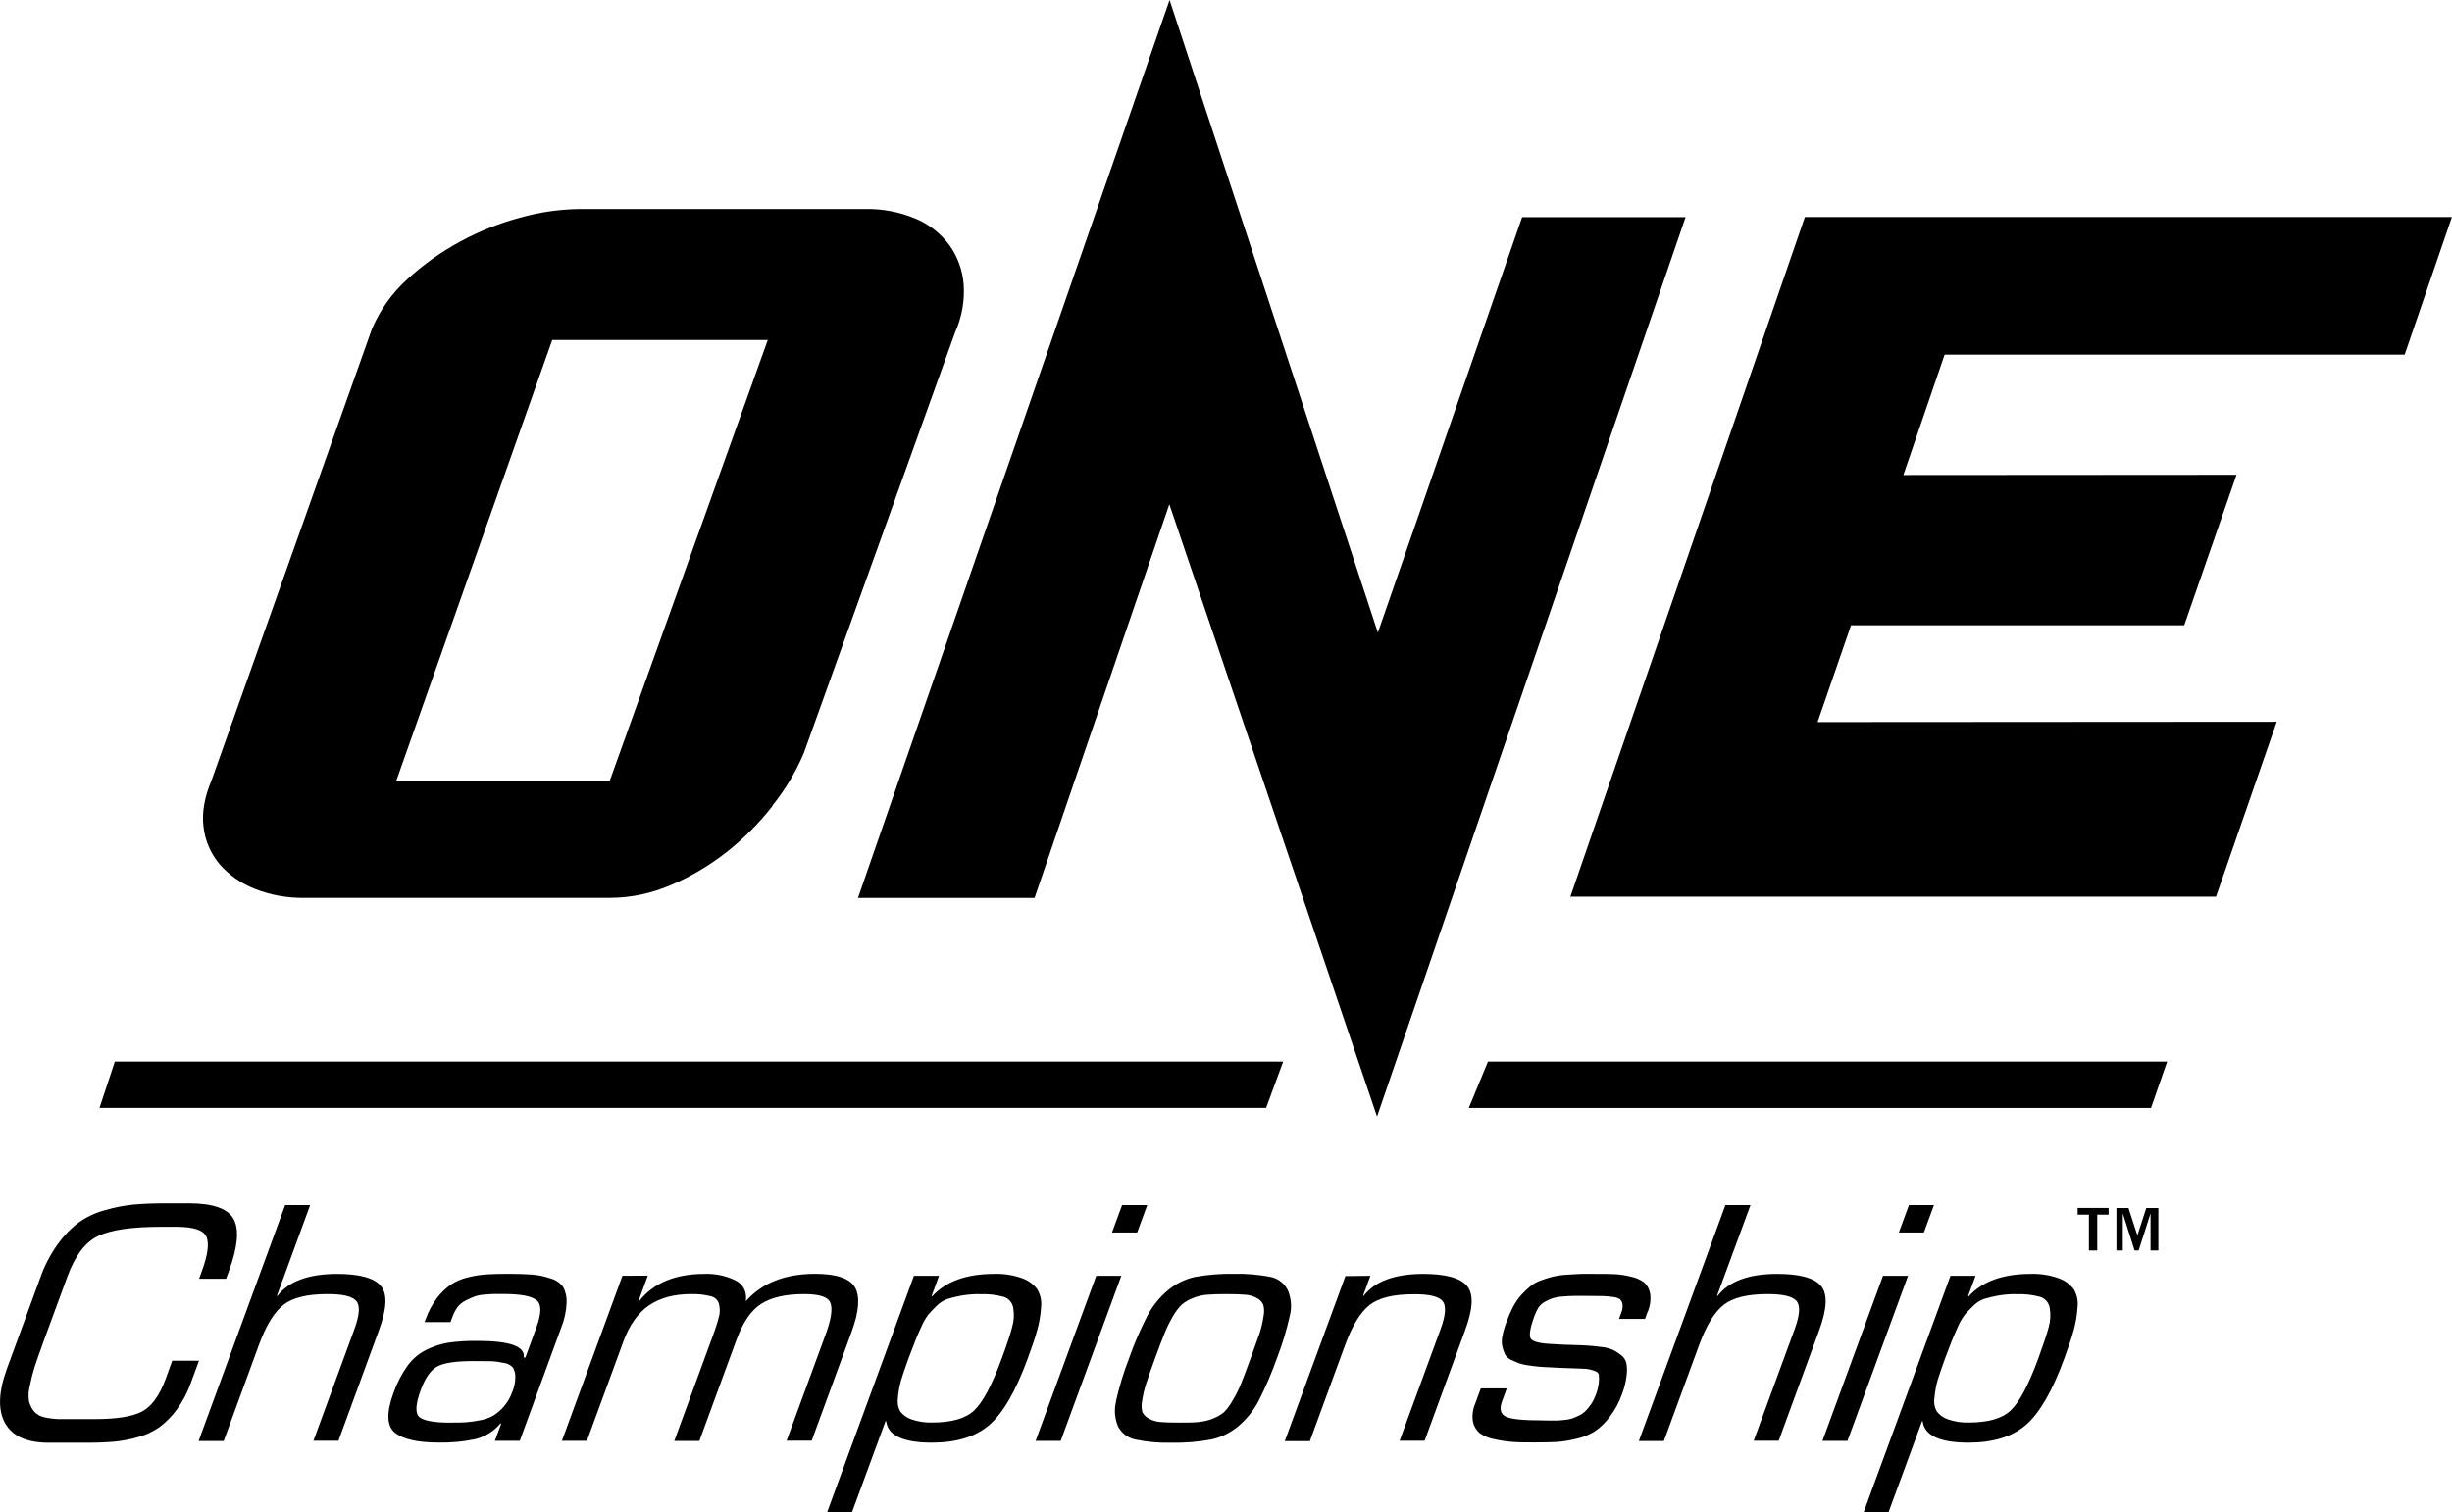
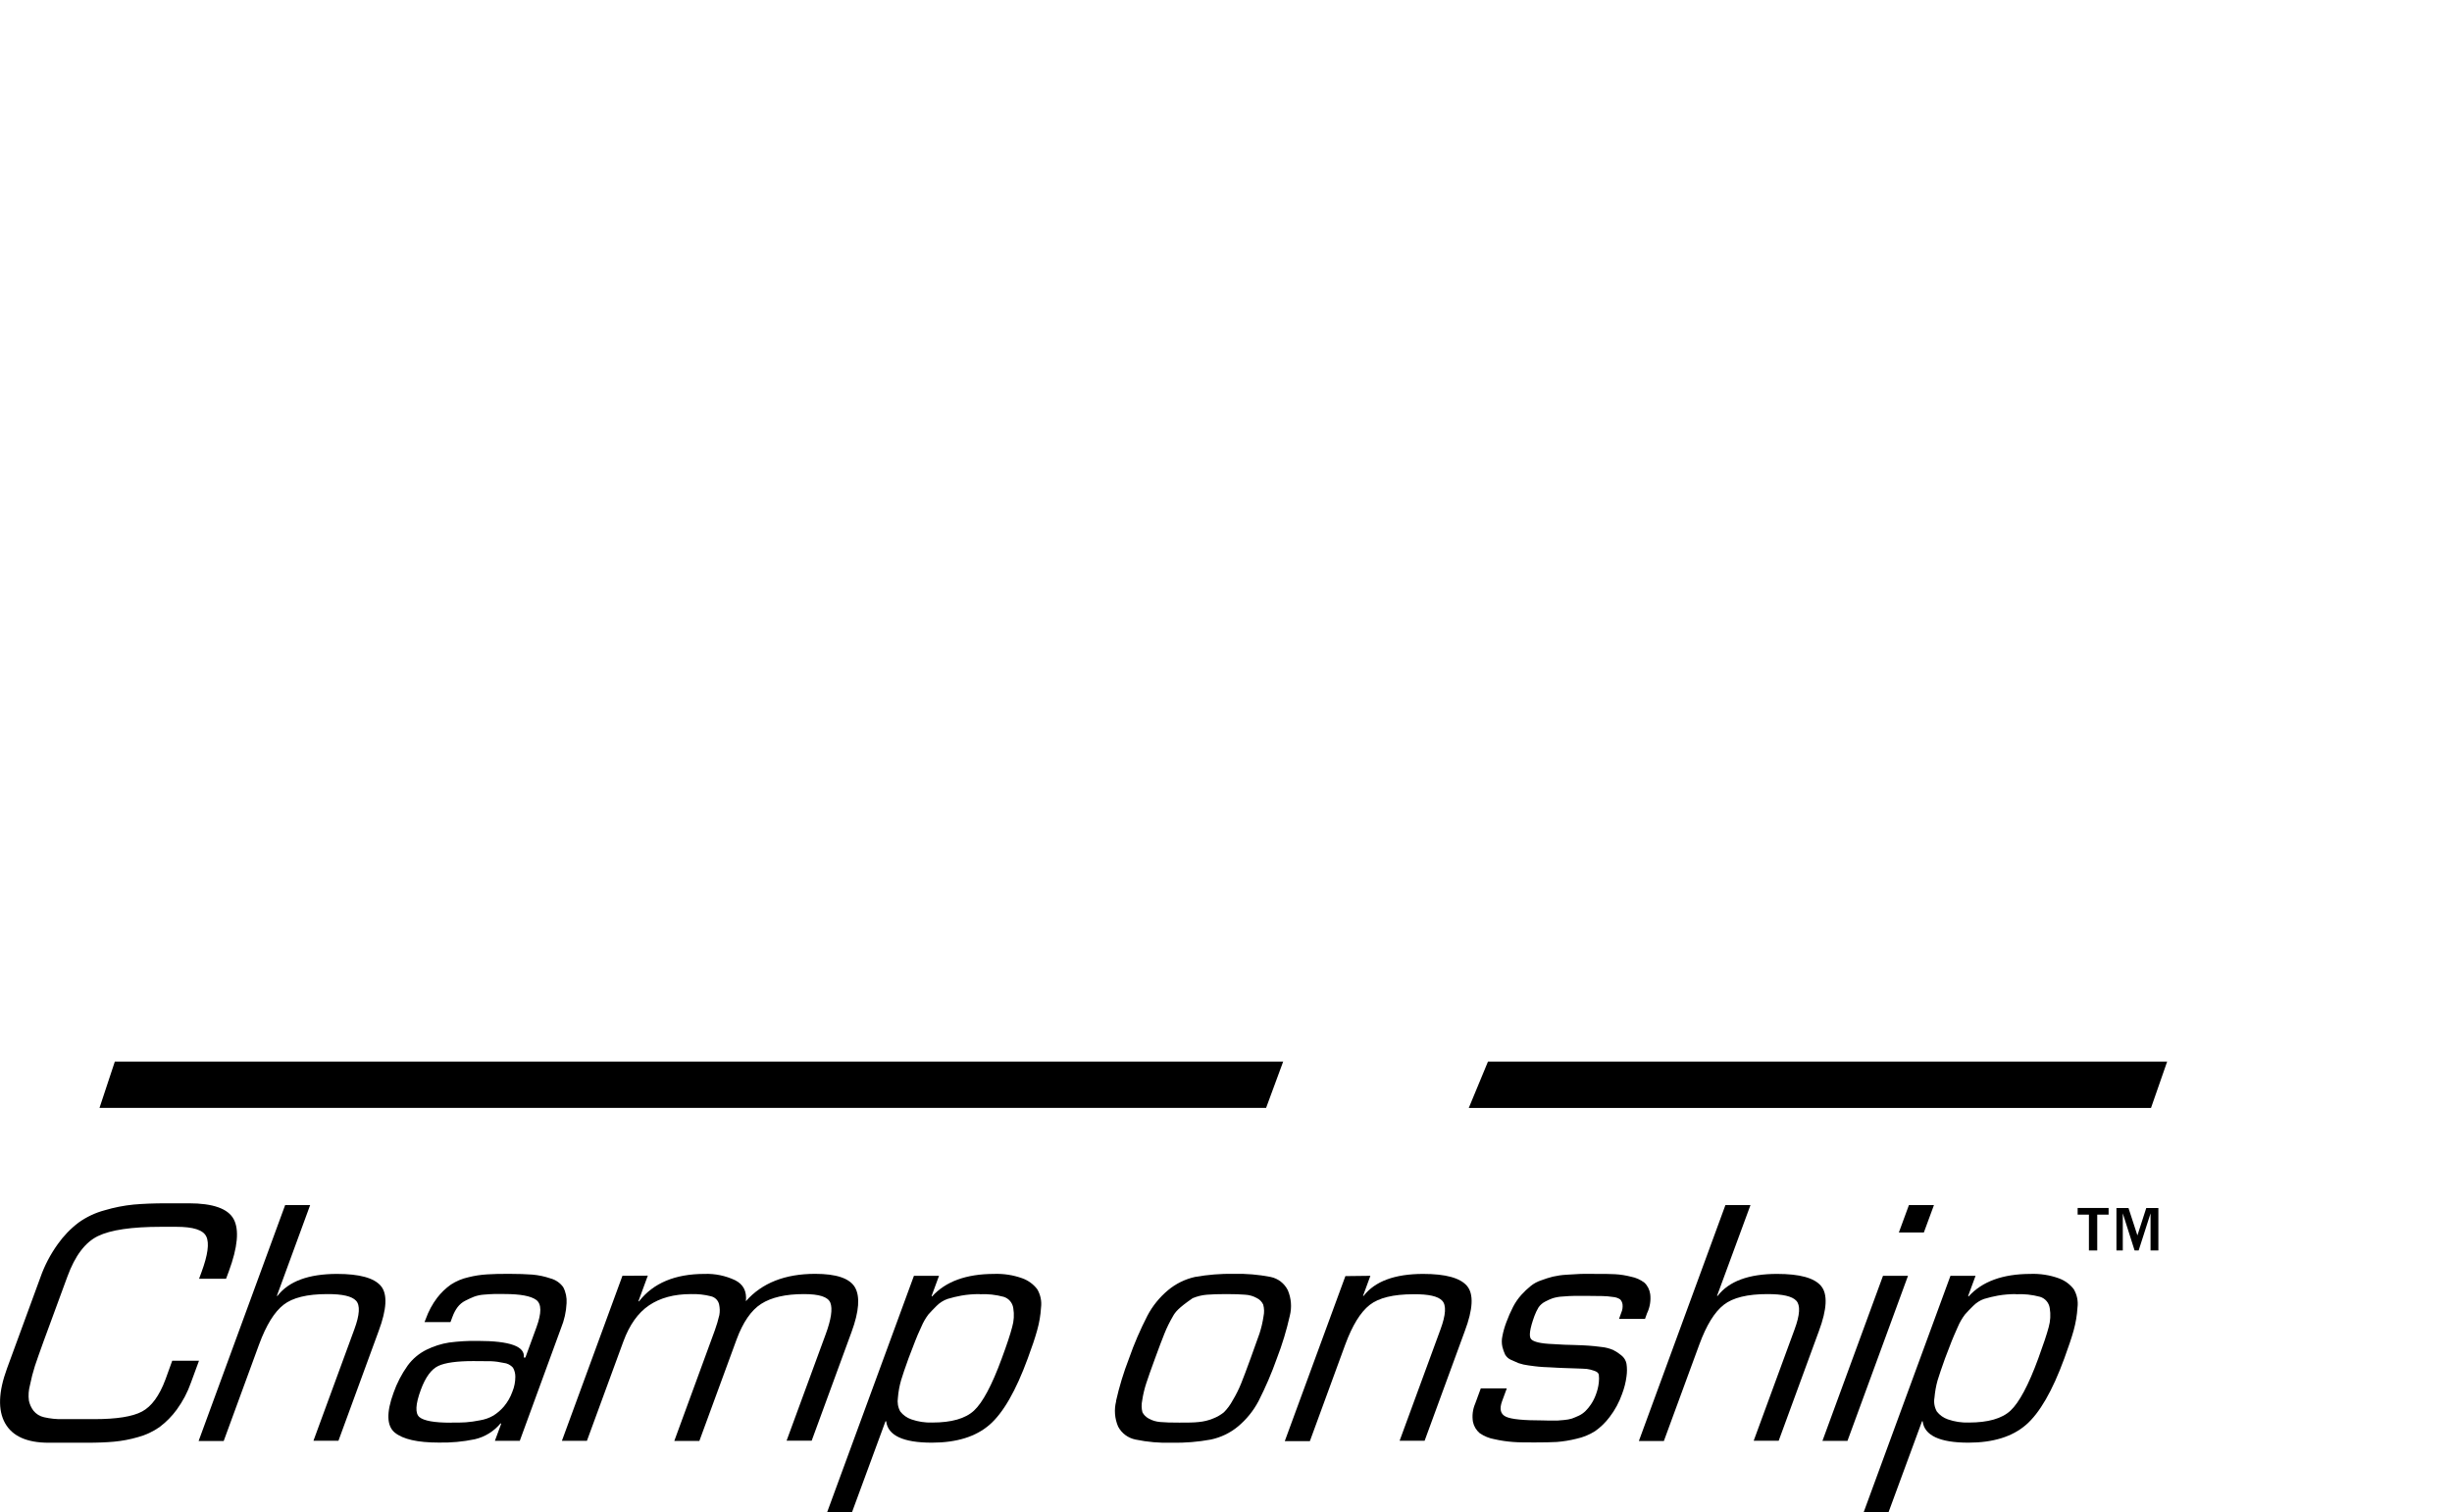
<svg xmlns="http://www.w3.org/2000/svg" width="107" height="66" viewBox="0 0 107 66" fill="none">
  <g id="Layer_1" clip-path="url(#clip0_3470_2053)">
-     <path id="Vector" d="M51.038 0L60.127 27.614L66.422 9.478H73.555L60.091 48.738L51.028 22.011L45.145 39.194H37.44L51.038 0ZM33.713 35.178C33.131 35.924 32.459 36.6 31.714 37.188C30.968 37.775 30.147 38.264 29.268 38.636C28.423 38.999 27.515 39.191 26.597 39.191H13.302C12.556 39.204 11.811 39.072 11.119 38.798C10.527 38.567 9.998 38.197 9.582 37.722C9.196 37.264 8.953 36.703 8.883 36.105C8.8 35.482 8.92 34.798 9.236 34.049L16.229 14.362C16.579 13.533 17.108 12.791 17.776 12.187C18.472 11.547 19.247 10.996 20.079 10.547C20.914 10.091 21.799 9.738 22.721 9.494C23.552 9.26 24.414 9.138 25.279 9.124H37.716C38.481 9.105 39.24 9.247 39.945 9.54C40.534 9.784 41.043 10.184 41.422 10.689C41.785 11.194 42.001 11.784 42.051 12.401C42.104 13.124 41.974 13.847 41.678 14.507L35.077 32.871C34.728 33.696 34.266 34.468 33.703 35.168L33.713 35.178ZM33.5 14.84H24.098L17.294 34.076H26.61L33.504 14.84H33.5ZM78.762 9.474H106.996L104.934 15.48H84.858L83.058 20.734L97.597 20.724L95.315 27.291H80.775L79.315 31.518L99.351 31.505L96.702 39.138H68.528L78.762 9.471V9.474Z" fill="black" />
    <path id="Vector_2" d="M3.783 62.974H2.123C1.175 62.974 0.542 62.69 0.223 62.123C-0.096 61.555 -0.07 60.76 0.303 59.74L1.763 55.757C1.943 55.242 2.199 54.754 2.519 54.308C2.772 53.949 3.081 53.628 3.434 53.361C3.776 53.117 4.162 52.935 4.568 52.827C4.981 52.704 5.4 52.622 5.826 52.579C6.225 52.543 6.704 52.523 7.27 52.523H8.238C9.299 52.523 9.951 52.757 10.198 53.216C10.444 53.678 10.374 54.437 9.988 55.486L9.865 55.816H8.687L8.794 55.526C9.07 54.777 9.14 54.262 9.003 53.975C8.867 53.684 8.431 53.549 7.689 53.549H7.03C5.749 53.549 4.828 53.684 4.272 53.955C3.716 54.226 3.274 54.813 2.941 55.721L1.903 58.545C1.737 59.004 1.61 59.364 1.524 59.621C1.437 59.895 1.364 60.176 1.308 60.459C1.248 60.681 1.231 60.911 1.261 61.136C1.294 61.294 1.361 61.443 1.457 61.572C1.574 61.72 1.74 61.822 1.926 61.862C2.189 61.921 2.455 61.951 2.725 61.944H4.116C5.084 61.944 5.776 61.836 6.195 61.614C6.611 61.393 6.954 60.928 7.22 60.212L7.516 59.394H8.684L8.331 60.354C8.185 60.773 7.975 61.169 7.716 61.525C7.503 61.819 7.246 62.076 6.957 62.294C6.671 62.492 6.355 62.641 6.019 62.73C5.679 62.829 5.33 62.895 4.977 62.928C4.655 62.958 4.255 62.974 3.783 62.974Z" fill="black" />
    <path id="Vector_3" d="M13.535 52.599L12.081 56.565H12.107C12.6 55.925 13.465 55.608 14.699 55.605C15.687 55.605 16.326 55.78 16.622 56.133C16.915 56.483 16.882 57.139 16.522 58.103L14.769 62.888H13.678L15.464 58.02C15.697 57.387 15.721 56.974 15.538 56.776C15.355 56.578 14.939 56.483 14.283 56.486C13.405 56.486 12.769 56.641 12.37 56.955C11.971 57.268 11.615 57.842 11.302 58.694L9.762 62.898H8.667L12.443 52.602H13.538L13.535 52.599Z" fill="black" />
    <path id="Vector_4" d="M22.691 62.891H21.596L21.869 62.152L21.849 62.122C21.56 62.472 21.164 62.72 20.721 62.822C20.202 62.931 19.673 62.977 19.144 62.967C18.223 62.967 17.584 62.822 17.228 62.532C16.875 62.241 16.855 61.66 17.174 60.792C17.321 60.37 17.53 59.971 17.79 59.605C18.006 59.311 18.289 59.073 18.619 58.911C18.928 58.76 19.257 58.654 19.597 58.601C20.009 58.548 20.425 58.522 20.841 58.529C22.252 58.529 22.924 58.77 22.857 59.255H22.927L23.413 57.925C23.636 57.311 23.636 56.918 23.403 56.743C23.17 56.569 22.704 56.483 22.006 56.483H21.553C21.447 56.483 21.3 56.496 21.12 56.509C20.971 56.519 20.824 56.549 20.681 56.602C20.568 56.648 20.442 56.704 20.309 56.773C20.176 56.839 20.059 56.935 19.969 57.054C19.876 57.179 19.803 57.318 19.75 57.463L19.657 57.71H18.525L18.582 57.565C18.698 57.238 18.865 56.928 19.074 56.651C19.244 56.43 19.447 56.232 19.677 56.07C19.906 55.922 20.162 55.813 20.432 55.753C20.705 55.684 20.984 55.641 21.264 55.625C21.51 55.608 21.826 55.602 22.205 55.602C22.621 55.602 22.96 55.615 23.227 55.635C23.499 55.658 23.765 55.714 24.025 55.803C24.248 55.862 24.444 55.998 24.577 56.182C24.691 56.397 24.74 56.641 24.724 56.882C24.707 57.258 24.624 57.624 24.481 57.974L22.684 62.885L22.691 62.891ZM19.663 62.096C19.939 62.096 20.159 62.096 20.325 62.083C20.532 62.066 20.735 62.04 20.938 61.997C21.147 61.964 21.347 61.895 21.53 61.789C21.703 61.68 21.856 61.548 21.989 61.393C22.149 61.202 22.275 60.984 22.358 60.75C22.445 60.542 22.488 60.317 22.488 60.093C22.488 59.954 22.455 59.816 22.385 59.697C22.278 59.578 22.135 59.505 21.976 59.489C21.793 59.449 21.61 59.423 21.423 59.416C21.267 59.416 21.011 59.41 20.651 59.41C19.943 59.41 19.434 59.479 19.128 59.621C18.825 59.763 18.569 60.109 18.366 60.657C18.129 61.297 18.109 61.697 18.306 61.858C18.502 62.017 18.951 62.099 19.663 62.099V62.096Z" fill="black" />
    <path id="Vector_5" d="M28.267 55.687L27.858 56.8H27.887C28.51 56.004 29.461 55.605 30.745 55.605C31.205 55.588 31.66 55.684 32.076 55.879C32.439 56.06 32.595 56.367 32.549 56.796C33.248 56.001 34.256 55.602 35.573 55.602C36.495 55.602 37.074 55.796 37.307 56.189C37.536 56.582 37.493 57.232 37.16 58.139L35.42 62.885H34.325L36.029 58.245C36.272 57.588 36.338 57.126 36.235 56.865C36.132 56.605 35.749 56.486 35.081 56.486C34.279 56.486 33.657 56.631 33.218 56.912C32.778 57.192 32.419 57.717 32.14 58.476L30.519 62.895H29.425L31.195 58.063C31.275 57.846 31.338 57.624 31.391 57.4C31.418 57.248 31.414 57.093 31.381 56.941C31.344 56.763 31.205 56.625 31.028 56.582C30.742 56.509 30.446 56.476 30.15 56.486C29.415 56.486 28.806 56.651 28.323 56.978C27.841 57.304 27.468 57.832 27.202 58.555L25.612 62.891H24.52L27.162 55.687L28.267 55.681V55.687Z" fill="black" />
    <path id="Vector_6" d="M40.977 55.688L40.654 56.565L40.671 56.592C41.263 55.935 42.164 55.608 43.372 55.605C43.795 55.589 44.214 55.654 44.61 55.796C44.869 55.889 45.096 56.054 45.262 56.272C45.405 56.513 45.465 56.796 45.428 57.074C45.408 57.41 45.352 57.74 45.259 58.067C45.172 58.384 45.036 58.793 44.849 59.294C44.33 60.713 43.772 61.68 43.176 62.195C42.58 62.71 41.745 62.971 40.664 62.971C39.41 62.971 38.744 62.657 38.671 62.037H38.641L37.181 66.003H36.096L39.882 55.688H40.973H40.977ZM42.743 56.486C42.477 56.486 42.214 56.506 41.952 56.552C41.749 56.588 41.549 56.638 41.349 56.697C41.17 56.76 41.003 56.866 40.87 57.001C40.724 57.146 40.601 57.275 40.511 57.377C40.388 57.542 40.285 57.72 40.205 57.912C40.088 58.166 39.998 58.37 39.939 58.529C39.879 58.687 39.779 58.945 39.646 59.291C39.499 59.697 39.39 60.017 39.32 60.251C39.25 60.499 39.203 60.75 39.183 61.007C39.15 61.215 39.183 61.426 39.286 61.611C39.41 61.769 39.576 61.888 39.769 61.954C40.062 62.056 40.371 62.103 40.681 62.093C41.519 62.093 42.128 61.921 42.504 61.571C42.88 61.222 43.286 60.466 43.715 59.294C43.938 58.691 44.088 58.238 44.167 57.931C44.247 57.661 44.264 57.377 44.217 57.097C44.184 56.866 44.021 56.674 43.798 56.605C43.455 56.513 43.103 56.473 42.75 56.493V56.486H42.743Z" fill="black" />
-     <path id="Vector_7" d="M48.932 55.688L46.287 62.892H45.192L47.837 55.688H48.928H48.932ZM50.063 52.602L49.624 53.797H48.526L48.965 52.602H50.063Z" fill="black" />
-     <path id="Vector_8" d="M48.699 61.162C48.842 60.525 49.032 59.902 49.268 59.294C49.491 58.654 49.76 58.034 50.07 57.43C50.293 57.004 50.599 56.628 50.968 56.318C51.307 56.034 51.713 55.833 52.149 55.737C52.708 55.638 53.277 55.592 53.846 55.602C54.382 55.589 54.917 55.635 55.443 55.737C55.772 55.803 56.049 56.018 56.198 56.318C56.348 56.671 56.378 57.06 56.285 57.43C56.142 58.064 55.955 58.687 55.719 59.294C55.493 59.935 55.224 60.558 54.917 61.162C54.694 61.585 54.388 61.961 54.019 62.268C53.68 62.548 53.274 62.743 52.841 62.835C52.282 62.938 51.713 62.984 51.144 62.974C50.609 62.99 50.073 62.944 49.551 62.835C49.225 62.769 48.945 62.562 48.792 62.268C48.642 61.918 48.612 61.532 48.706 61.162H48.699ZM50.815 58.206C50.712 58.463 50.572 58.829 50.403 59.294C50.233 59.76 50.103 60.123 50.02 60.38C49.94 60.624 49.88 60.875 49.843 61.129C49.807 61.301 49.81 61.476 49.853 61.644C49.913 61.76 50.01 61.855 50.126 61.918C50.283 62.007 50.456 62.057 50.635 62.07C50.838 62.09 51.111 62.096 51.464 62.096C51.816 62.096 52.096 62.096 52.312 62.07C52.525 62.05 52.735 62.001 52.934 61.918C53.107 61.852 53.267 61.76 53.41 61.644C53.56 61.492 53.69 61.317 53.789 61.129C53.932 60.892 54.059 60.641 54.162 60.383C54.265 60.126 54.402 59.766 54.571 59.298C54.741 58.829 54.871 58.466 54.961 58.209C55.041 57.965 55.1 57.714 55.137 57.46C55.174 57.288 55.17 57.113 55.124 56.945C55.067 56.823 54.974 56.724 54.854 56.664C54.698 56.575 54.521 56.523 54.342 56.513C54.142 56.496 53.866 56.486 53.513 56.486C53.161 56.486 52.881 56.496 52.668 56.513C52.455 56.529 52.246 56.582 52.046 56.664C51.873 56.73 51.71 56.826 51.57 56.945C51.417 57.097 51.284 57.272 51.181 57.46C51.041 57.701 50.918 57.948 50.815 58.206Z" fill="black" />
+     <path id="Vector_8" d="M48.699 61.162C48.842 60.525 49.032 59.902 49.268 59.294C49.491 58.654 49.76 58.034 50.07 57.43C50.293 57.004 50.599 56.628 50.968 56.318C51.307 56.034 51.713 55.833 52.149 55.737C52.708 55.638 53.277 55.592 53.846 55.602C54.382 55.589 54.917 55.635 55.443 55.737C55.772 55.803 56.049 56.018 56.198 56.318C56.348 56.671 56.378 57.06 56.285 57.43C56.142 58.064 55.955 58.687 55.719 59.294C55.493 59.935 55.224 60.558 54.917 61.162C54.694 61.585 54.388 61.961 54.019 62.268C53.68 62.548 53.274 62.743 52.841 62.835C52.282 62.938 51.713 62.984 51.144 62.974C50.609 62.99 50.073 62.944 49.551 62.835C49.225 62.769 48.945 62.562 48.792 62.268C48.642 61.918 48.612 61.532 48.706 61.162H48.699ZM50.815 58.206C50.712 58.463 50.572 58.829 50.403 59.294C50.233 59.76 50.103 60.123 50.02 60.38C49.94 60.624 49.88 60.875 49.843 61.129C49.807 61.301 49.81 61.476 49.853 61.644C49.913 61.76 50.01 61.855 50.126 61.918C50.283 62.007 50.456 62.057 50.635 62.07C50.838 62.09 51.111 62.096 51.464 62.096C51.816 62.096 52.096 62.096 52.312 62.07C52.525 62.05 52.735 62.001 52.934 61.918C53.107 61.852 53.267 61.76 53.41 61.644C53.56 61.492 53.69 61.317 53.789 61.129C53.932 60.892 54.059 60.641 54.162 60.383C54.265 60.126 54.402 59.766 54.571 59.298C54.741 58.829 54.871 58.466 54.961 58.209C55.041 57.965 55.1 57.714 55.137 57.46C55.174 57.288 55.17 57.113 55.124 56.945C55.067 56.823 54.974 56.724 54.854 56.664C54.698 56.575 54.521 56.523 54.342 56.513C54.142 56.496 53.866 56.486 53.513 56.486C53.161 56.486 52.881 56.496 52.668 56.513C52.455 56.529 52.246 56.582 52.046 56.664C51.417 57.097 51.284 57.272 51.181 57.46C51.041 57.701 50.918 57.948 50.815 58.206Z" fill="black" />
    <path id="Vector_9" d="M59.801 55.688L59.479 56.565H59.505C60.001 55.925 60.866 55.608 62.097 55.605C63.085 55.605 63.724 55.78 64.02 56.133C64.313 56.483 64.283 57.139 63.92 58.103L62.167 62.888H61.076L62.862 58.021C63.095 57.387 63.119 56.974 62.936 56.776C62.753 56.578 62.334 56.486 61.681 56.493C60.803 56.493 60.167 56.648 59.768 56.961C59.369 57.275 59.013 57.849 58.7 58.7L57.16 62.905H56.065L58.71 55.701L59.801 55.688Z" fill="black" />
    <path id="Vector_10" d="M71.885 57.291L71.785 57.569H70.651L70.751 57.291C70.801 57.179 70.817 57.057 70.804 56.935C70.794 56.856 70.757 56.78 70.704 56.72C70.608 56.654 70.495 56.618 70.378 56.611C70.232 56.588 70.085 56.575 69.939 56.572C69.809 56.572 69.606 56.565 69.32 56.565H68.685C68.565 56.565 68.402 56.575 68.192 56.592C68.043 56.598 67.896 56.625 67.753 56.668C67.643 56.707 67.537 56.757 67.43 56.813C67.314 56.872 67.211 56.961 67.138 57.067C67.068 57.186 67.008 57.308 66.961 57.437C66.758 57.994 66.708 58.334 66.815 58.453C66.921 58.572 67.237 58.648 67.756 58.667C67.863 58.677 67.943 58.681 67.999 58.681C68.146 58.694 68.375 58.7 68.668 58.707C68.961 58.714 69.18 58.727 69.33 58.737C69.48 58.747 69.666 58.766 69.896 58.796C70.069 58.813 70.242 58.859 70.401 58.928C70.528 58.994 70.644 59.07 70.751 59.159C70.871 59.252 70.95 59.383 70.977 59.529C71.004 59.714 71.004 59.898 70.977 60.083C70.944 60.344 70.877 60.598 70.784 60.845C70.658 61.205 70.475 61.545 70.242 61.849C70.062 62.09 69.846 62.301 69.6 62.472C69.35 62.631 69.074 62.74 68.788 62.802C68.508 62.872 68.222 62.918 67.933 62.941C67.693 62.954 67.377 62.961 66.978 62.961C66.579 62.961 66.276 62.961 66.03 62.941C65.757 62.921 65.487 62.882 65.224 62.822C64.988 62.782 64.765 62.69 64.569 62.555C64.419 62.426 64.316 62.255 64.276 62.06C64.233 61.792 64.266 61.519 64.373 61.271L64.619 60.601H65.754L65.547 61.162C65.424 61.502 65.477 61.727 65.717 61.839C65.956 61.951 66.489 62 67.324 62L67.617 62.007H67.953L68.265 61.981C68.379 61.971 68.488 61.951 68.598 61.918C68.678 61.888 68.778 61.849 68.891 61.796C69.001 61.746 69.097 61.677 69.184 61.594C69.273 61.505 69.353 61.41 69.423 61.304C69.51 61.175 69.58 61.037 69.633 60.895C69.703 60.717 69.749 60.532 69.769 60.344C69.783 60.232 69.783 60.119 69.769 60.007C69.756 59.928 69.686 59.869 69.556 59.829C69.457 59.793 69.35 59.766 69.244 59.753C69.164 59.746 69.001 59.737 68.754 59.73C68.508 59.723 68.315 59.717 68.169 59.71C68.059 59.71 67.893 59.694 67.66 59.684C67.427 59.674 67.254 59.667 67.144 59.654C67.034 59.641 66.881 59.628 66.695 59.598C66.552 59.581 66.409 59.548 66.272 59.502C66.179 59.466 66.07 59.416 65.94 59.357C65.83 59.311 65.74 59.228 65.68 59.126C65.63 59.017 65.59 58.905 65.561 58.789C65.527 58.634 65.527 58.476 65.561 58.321C65.6 58.116 65.657 57.918 65.73 57.724C65.817 57.489 65.916 57.258 66.03 57.037C66.129 56.849 66.249 56.674 66.392 56.516C66.515 56.38 66.648 56.255 66.788 56.14C66.928 56.024 67.091 55.938 67.264 55.882C67.427 55.819 67.597 55.767 67.766 55.724C67.959 55.681 68.156 55.651 68.352 55.641C68.598 55.625 68.808 55.612 68.974 55.605C69.141 55.598 69.38 55.605 69.683 55.605C69.986 55.605 70.268 55.605 70.475 55.618C70.711 55.631 70.944 55.668 71.173 55.727C71.386 55.767 71.586 55.856 71.759 55.988C71.899 56.12 71.985 56.298 72.012 56.489C72.045 56.76 72.002 57.034 71.892 57.285L71.885 57.291Z" fill="black" />
    <path id="Vector_11" d="M76.388 52.599L74.927 56.565H74.954C75.446 55.925 76.311 55.605 77.549 55.605C78.537 55.605 79.176 55.78 79.468 56.133C79.761 56.483 79.731 57.139 79.372 58.103L77.618 62.888H76.527L78.314 58.02C78.547 57.387 78.57 56.974 78.387 56.776C78.204 56.578 77.788 56.486 77.133 56.486C76.254 56.486 75.619 56.641 75.22 56.955C74.82 57.268 74.464 57.842 74.152 58.694L72.608 62.898H71.517L75.293 52.602H76.388V52.599Z" fill="black" />
    <path id="Vector_12" d="M83.261 55.688L80.62 62.892H79.528L82.17 55.688H83.261ZM84.393 52.602L83.953 53.797H82.862L83.301 52.602H84.393Z" fill="black" />
    <path id="Vector_13" d="M86.209 55.688L85.886 56.565L85.903 56.592C86.495 55.935 87.393 55.608 88.601 55.605C89.024 55.589 89.443 55.654 89.839 55.796C90.098 55.889 90.328 56.054 90.494 56.272C90.637 56.513 90.694 56.796 90.657 57.074C90.637 57.41 90.581 57.74 90.491 58.067C90.404 58.384 90.265 58.793 90.082 59.294C89.563 60.713 89.004 61.68 88.408 62.195C87.812 62.71 86.977 62.971 85.896 62.971C84.645 62.971 83.976 62.657 83.9 62.037H83.873L82.413 66.003H81.328L85.114 55.688H86.206H86.209ZM87.976 56.486C87.709 56.486 87.447 56.506 87.184 56.552C86.981 56.588 86.781 56.638 86.582 56.697C86.402 56.76 86.239 56.866 86.106 57.001C85.959 57.146 85.833 57.275 85.746 57.377C85.623 57.542 85.517 57.72 85.437 57.912C85.324 58.166 85.234 58.37 85.171 58.529C85.108 58.687 85.011 58.945 84.878 59.291C84.732 59.697 84.625 60.017 84.552 60.251C84.482 60.499 84.439 60.753 84.416 61.007C84.379 61.215 84.416 61.426 84.519 61.611C84.642 61.769 84.808 61.888 85.001 61.954C85.294 62.056 85.603 62.103 85.913 62.093C86.751 62.093 87.363 61.921 87.736 61.571C88.109 61.222 88.518 60.466 88.947 59.294C89.167 58.691 89.32 58.238 89.4 57.931C89.476 57.661 89.493 57.377 89.446 57.097C89.413 56.866 89.25 56.674 89.024 56.605C88.681 56.513 88.325 56.473 87.972 56.493V56.486H87.976Z" fill="black" />
    <path id="Vector_14" d="M55.25 48.358H4.342L5.011 46.338H55.995L55.25 48.358ZM94.573 46.338H64.932L64.094 48.361H93.865L94.57 46.338H94.573Z" fill="black" />
    <path id="Vector_15" d="M91.156 54.582V53.018H90.664V52.727H92.015V53.018H91.519V54.582H91.156Z" fill="black" />
    <path id="Vector_16" d="M93.845 54.582V52.962L93.326 54.582H93.149L92.634 52.962V54.582H92.357V52.73H92.883L93.272 53.925L93.658 52.73H94.187V54.582H93.845Z" fill="black" />
  </g>
  <defs>
    <clipPath id="clip0_3470_2053">
      <rect width="107" height="66" fill="white" />
    </clipPath>
  </defs>
</svg>